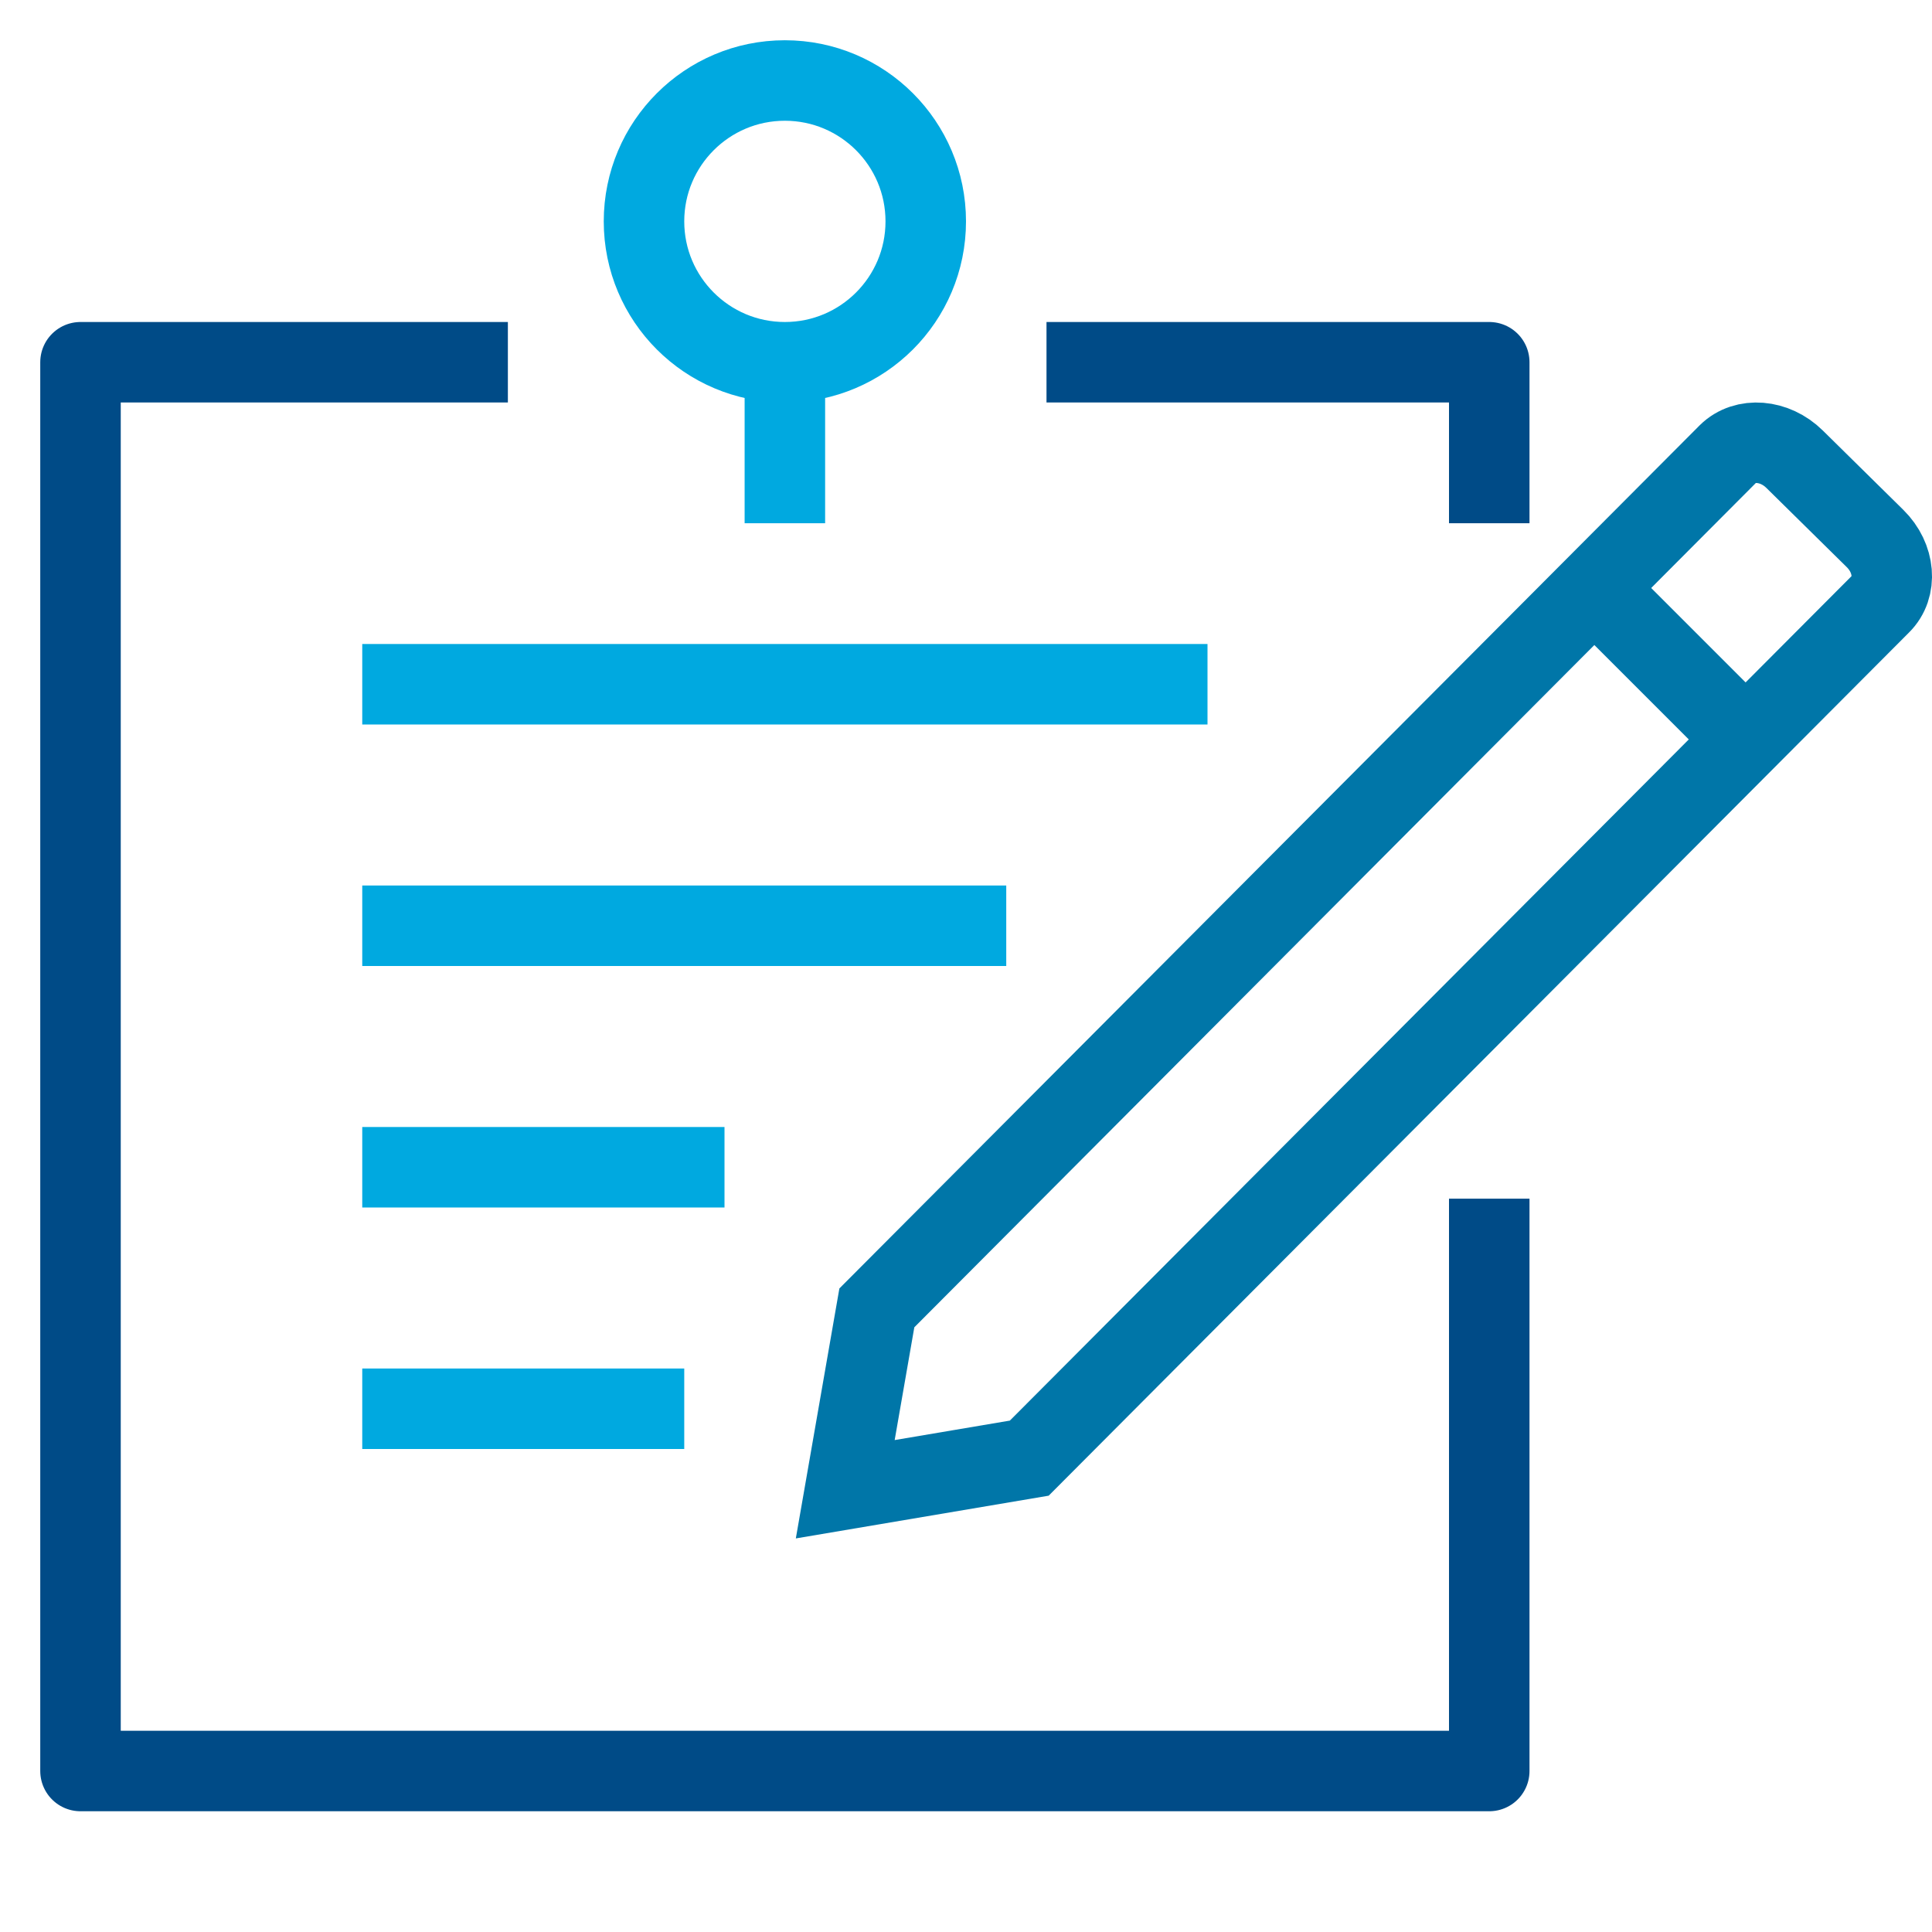
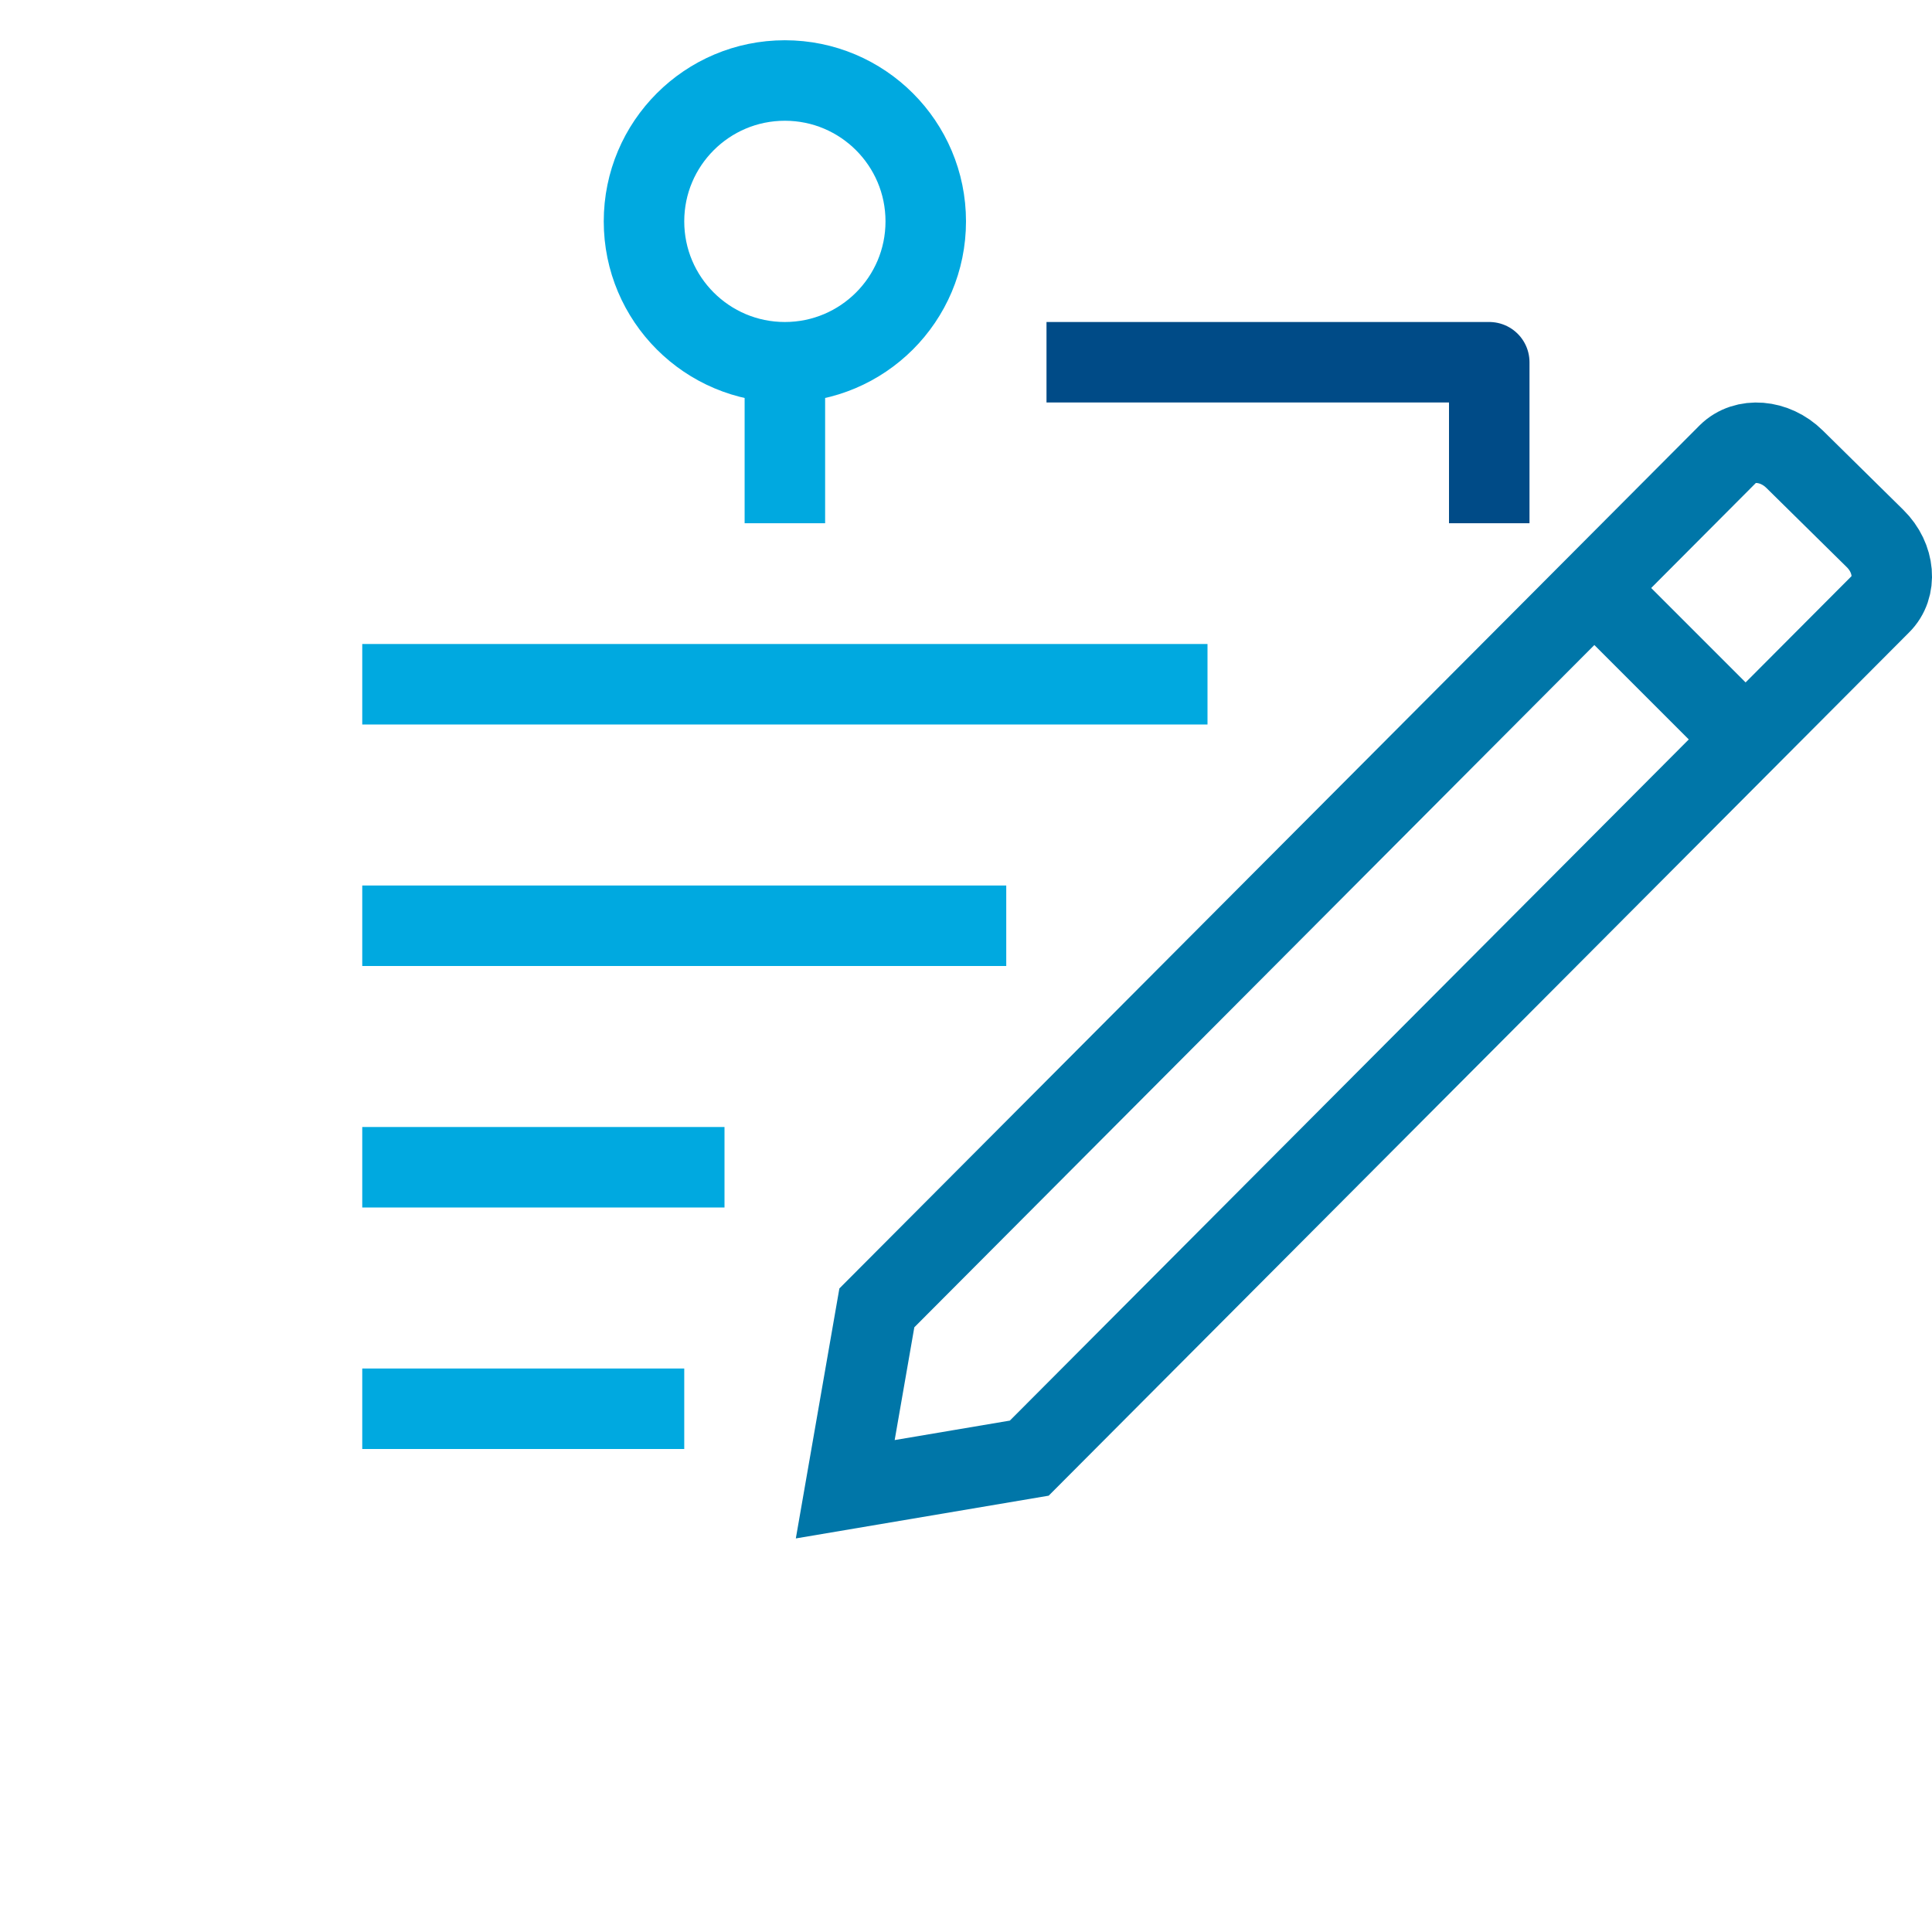
<svg xmlns="http://www.w3.org/2000/svg" width="48px" height="48px" viewBox="0 0 48 48" version="1.1">
  <title>ic-articles</title>
  <desc>Created with Sketch.</desc>
  <g id="ic-articles" stroke="none" stroke-width="1" fill="none" fill-rule="evenodd">
    <g id="Group-21" transform="translate(2, 2)" stroke-width="2">
-       <polyline id="Stroke-5" stroke="#004B87" stroke-linejoin="round" points="35 27.781 35 42 0 42 0 7 10.618 7" />
      <path d="M23.572,34.227 L19,35 L19.785,30.494 L40.934,9.275 C41.353,8.862 42.091,8.921 42.585,9.408 L44.586,11.38 C45.08,11.867 45.141,12.594 44.722,13.007 L23.572,34.227 Z" id="Stroke-1" stroke="#0076A8" />
      <path d="M38,13 L41.625,16.625" id="Stroke-3" stroke="#0076A8" />
      <polyline id="Stroke-7" stroke="#004B87" stroke-linejoin="round" points="24 7 35 7 35 11" />
      <path d="M21,3.5 C21,5.433 19.433,7 17.5,7 C15.567,7 14,5.433 14,3.5 C14,1.567 15.567,0 17.5,0 C19.433,0 21,1.567 21,3.5 Z" id="Stroke-9" stroke="#00A9E0" />
      <path d="M17.5,6.584 L17.5,11" id="Stroke-11" stroke="#00A9E0" stroke-linejoin="round" />
      <path d="M7,15 L28,15" id="Stroke-13" stroke="#00A9E0" />
      <path d="M7,21 L23,21" id="Stroke-15" stroke="#00A9E0" />
      <path d="M7,27 L16,27" id="Stroke-17" stroke="#00A9E0" />
      <path d="M7,33 L15,33" id="Stroke-19" stroke="#00A9E0" />
    </g>
  </g>
</svg>